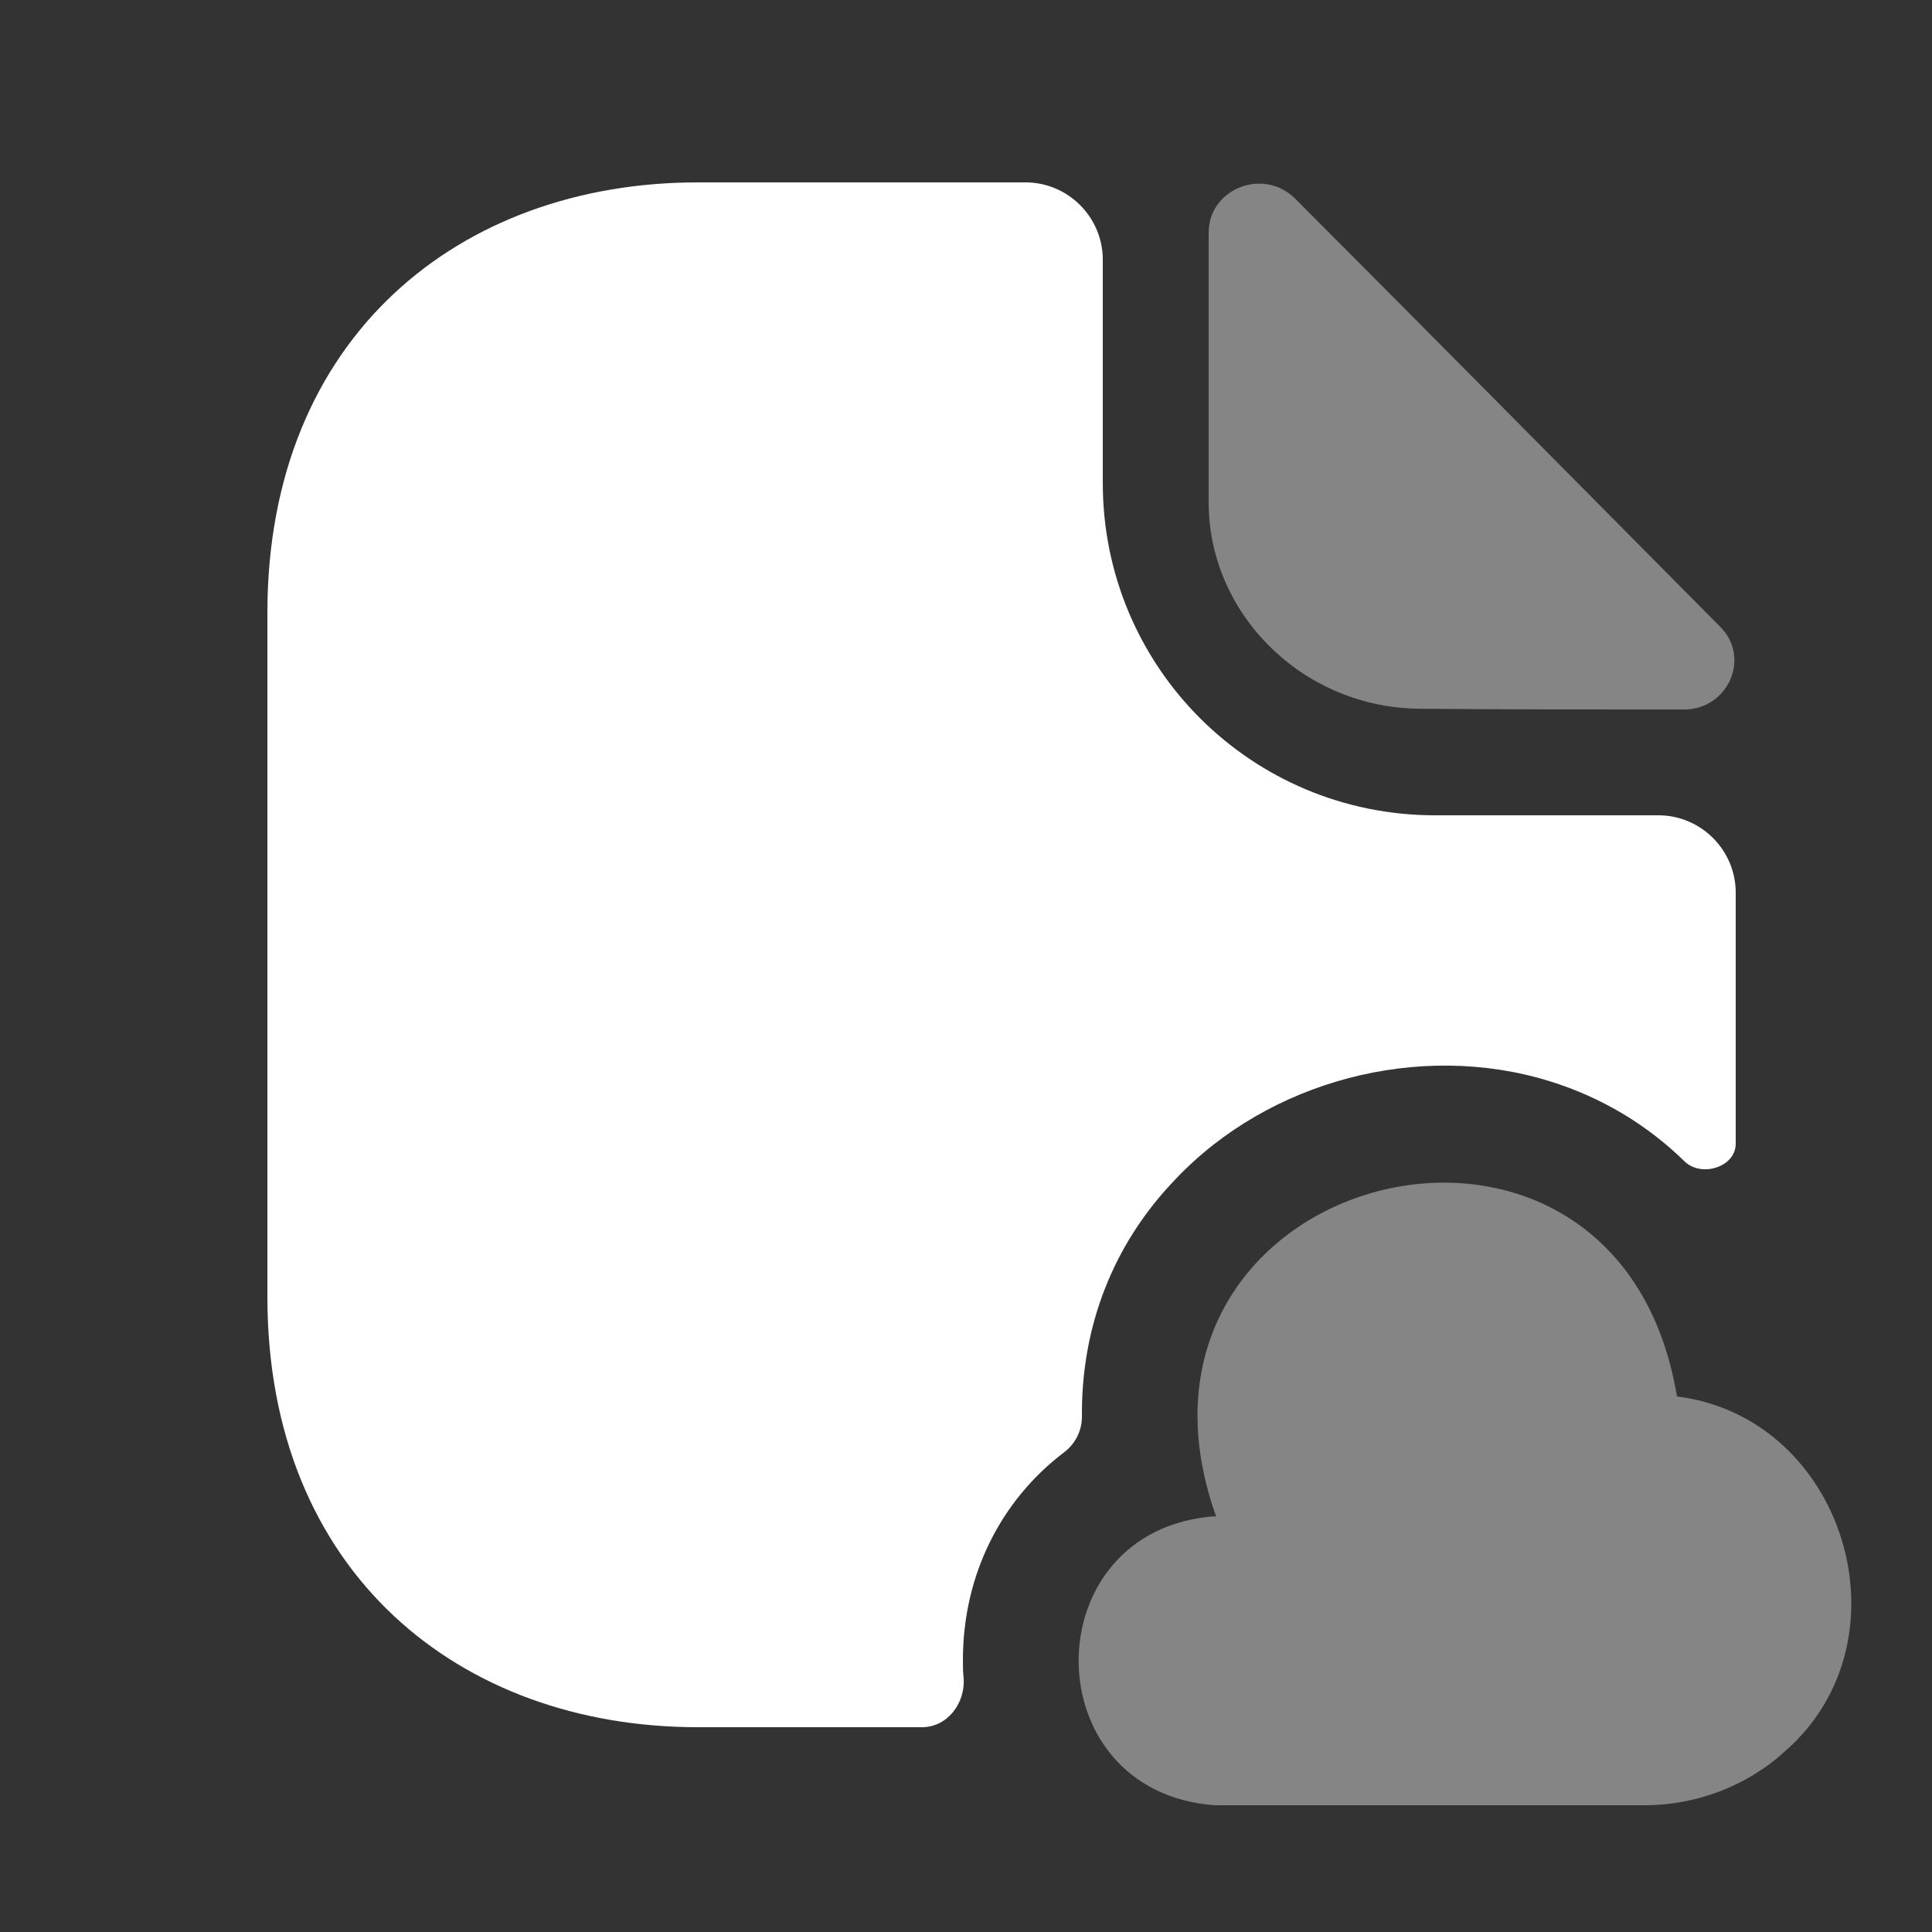
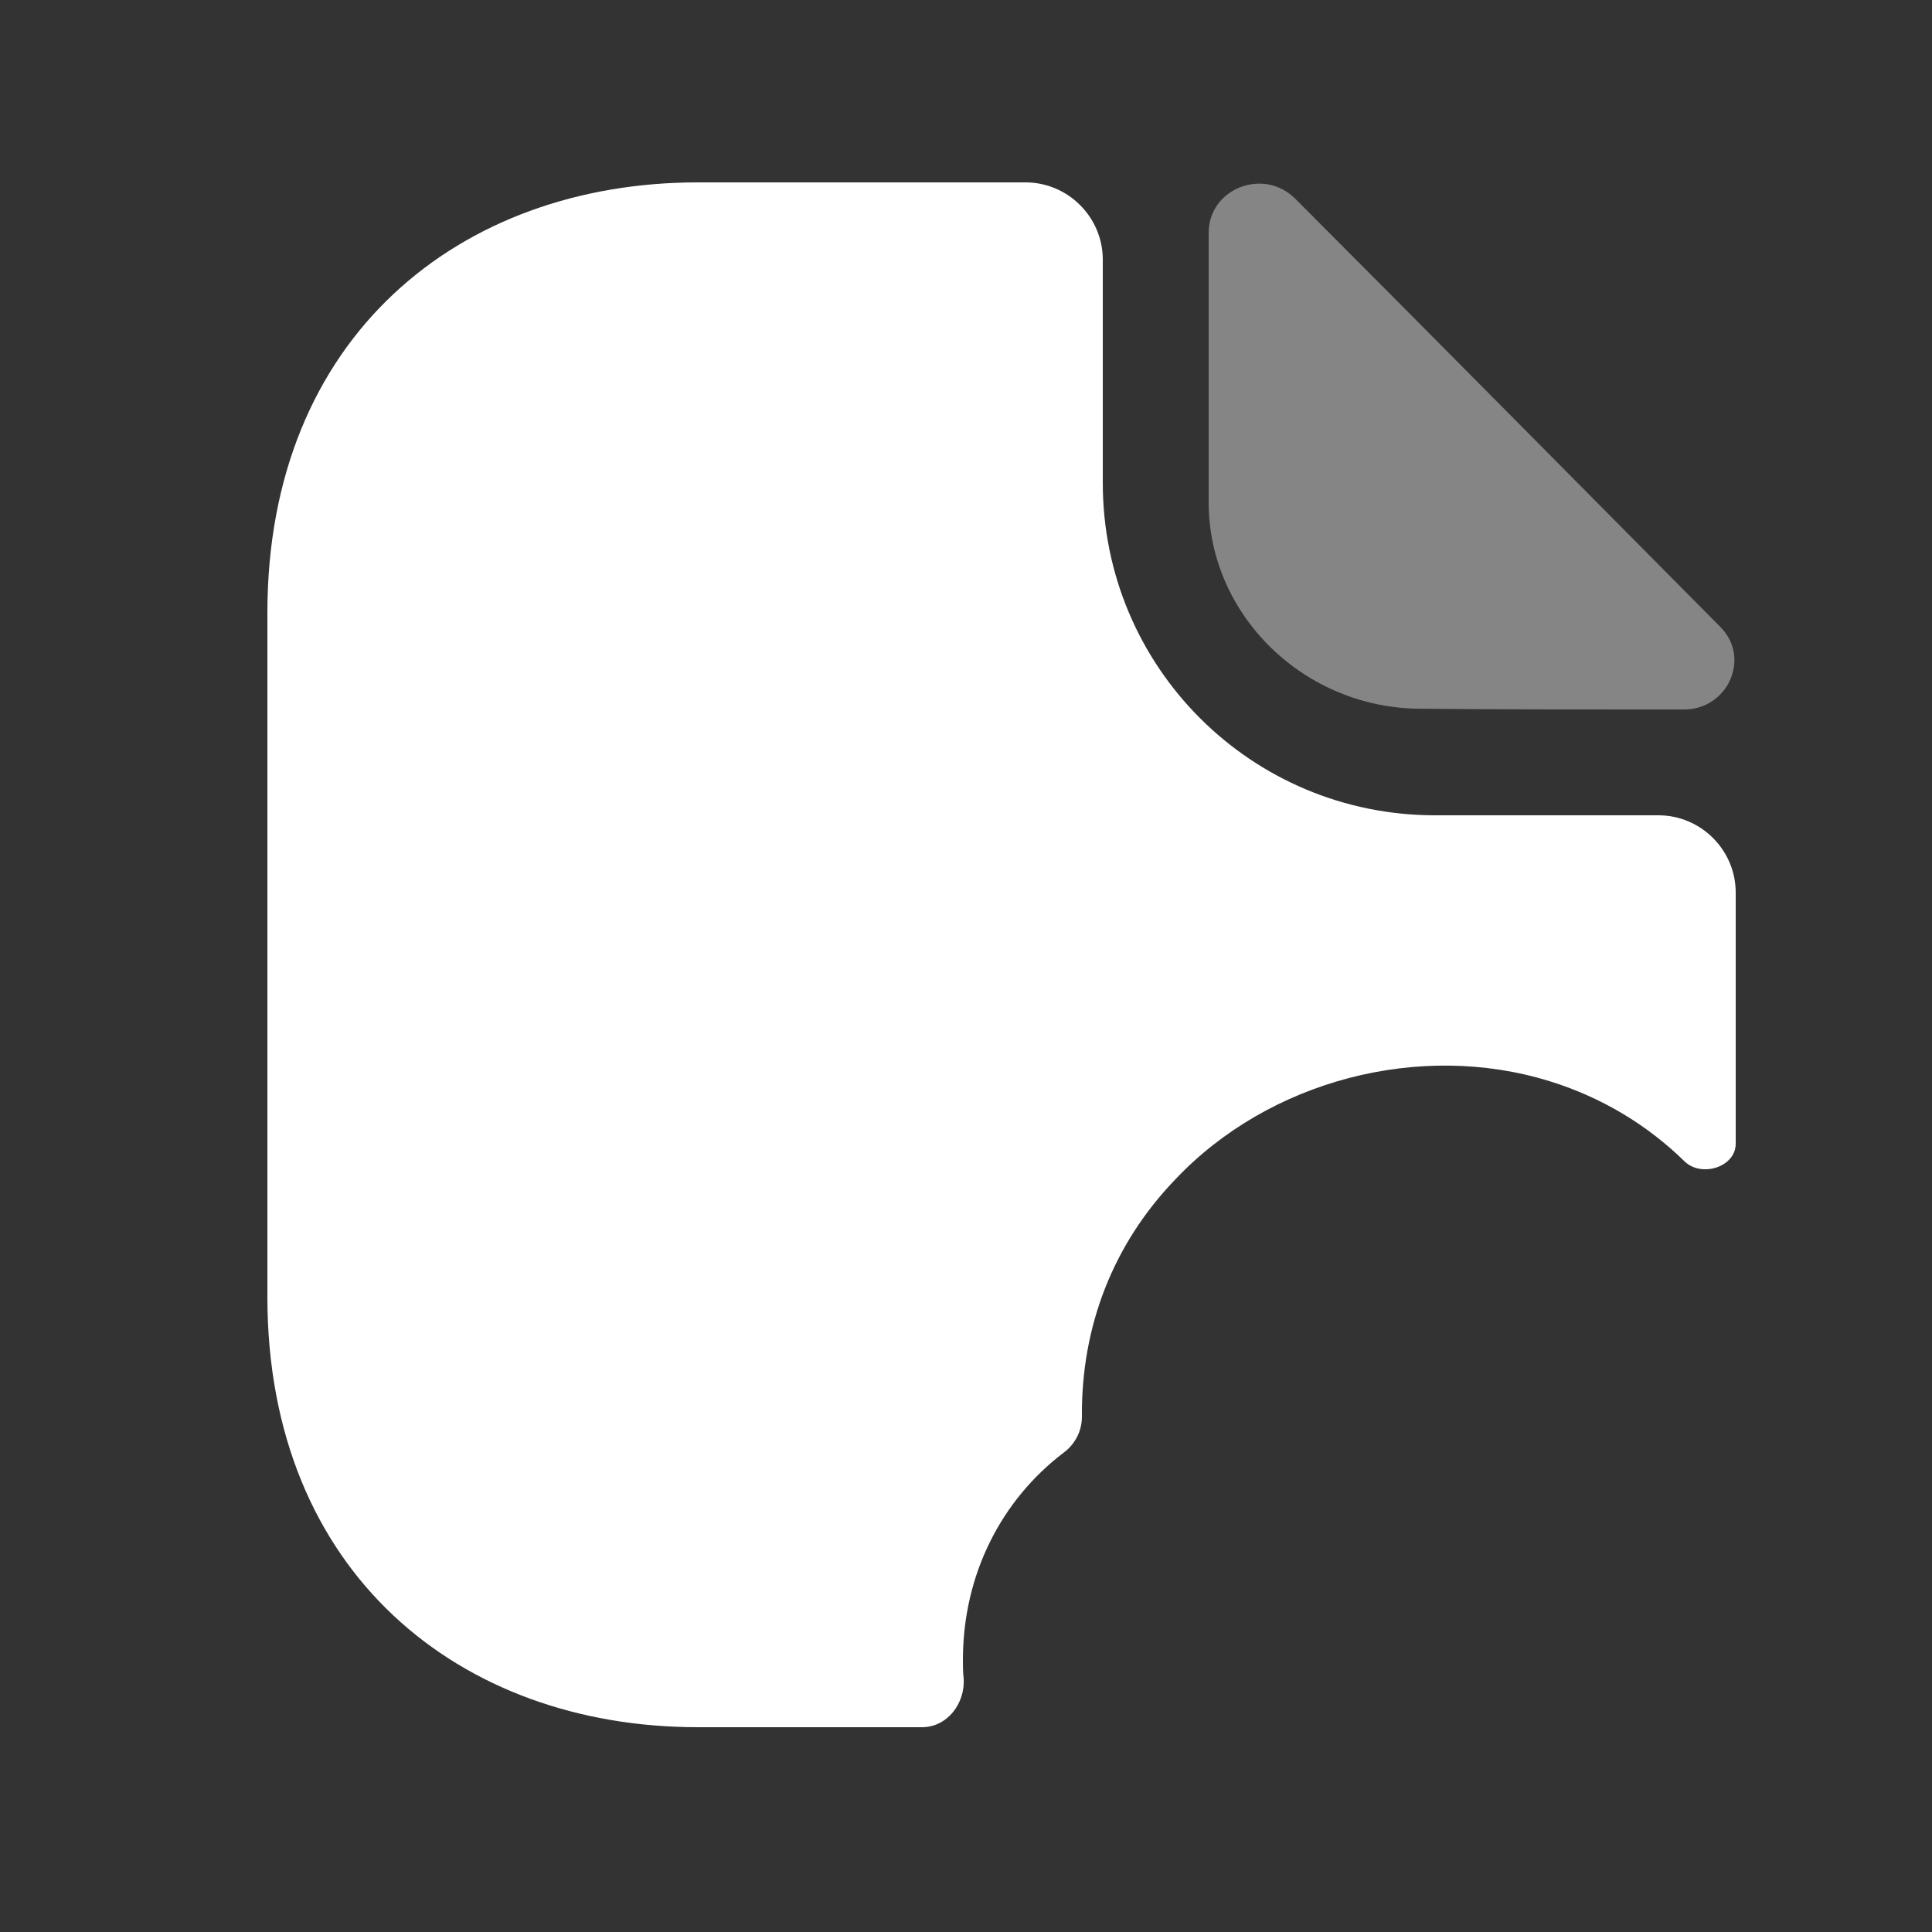
<svg xmlns="http://www.w3.org/2000/svg" width="25" height="25" viewBox="0 0 25 25" fill="none">
  <rect x="0" y="0" width="25" height="25" fill="#333333" stroke="none" />
  <path opacity="0.4" d="M16.76 2.571C16.35 2.161 15.64 2.441 15.64 3.011V6.501C15.64 7.961 16.88 9.171 18.39 9.171C19.34 9.181 20.66 9.181 21.79 9.181C22.36 9.181 22.66 8.511 22.26 8.111C20.82 6.661 18.24 4.051 16.76 2.571Z" fill="white" />
-   <path opacity="0.4" d="M15.72 19.62C13.37 19.79 13.37 23.19 15.72 23.36H21.279C21.95 23.36 22.61 23.11 23.099 22.66C24.75 21.22 23.869 18.34 21.7 18.07C20.919 13.38 14.139 15.16 15.739 19.63" fill="white" />
  <path d="M22.46 11.55V14.8C22.46 15.1 22.02 15.24 21.8 15.03C21.32 14.56 20.73 14.2 20.05 13.99C18.37 13.47 16.42 13.98 15.21 15.26C14.4 16.1 13.99 17.17 14 18.33C14 18.52 13.91 18.69 13.76 18.8C12.96 19.41 12.46 20.37 12.46 21.48C12.46 21.56 12.46 21.64 12.47 21.72C12.49 22.04 12.26 22.35 11.93 22.35H9.03C5.95 22.35 3.46 20.35 3.46 16.78V7.93C3.46 4.36 5.95 2.36 9.03 2.36H13.27C13.82 2.36 14.27 2.81 14.27 3.36V6.25C14.27 8.63 16.19 10.55 18.57 10.55H21.46C22.01 10.55 22.46 11 22.46 11.55Z" fill="white" />
</svg>